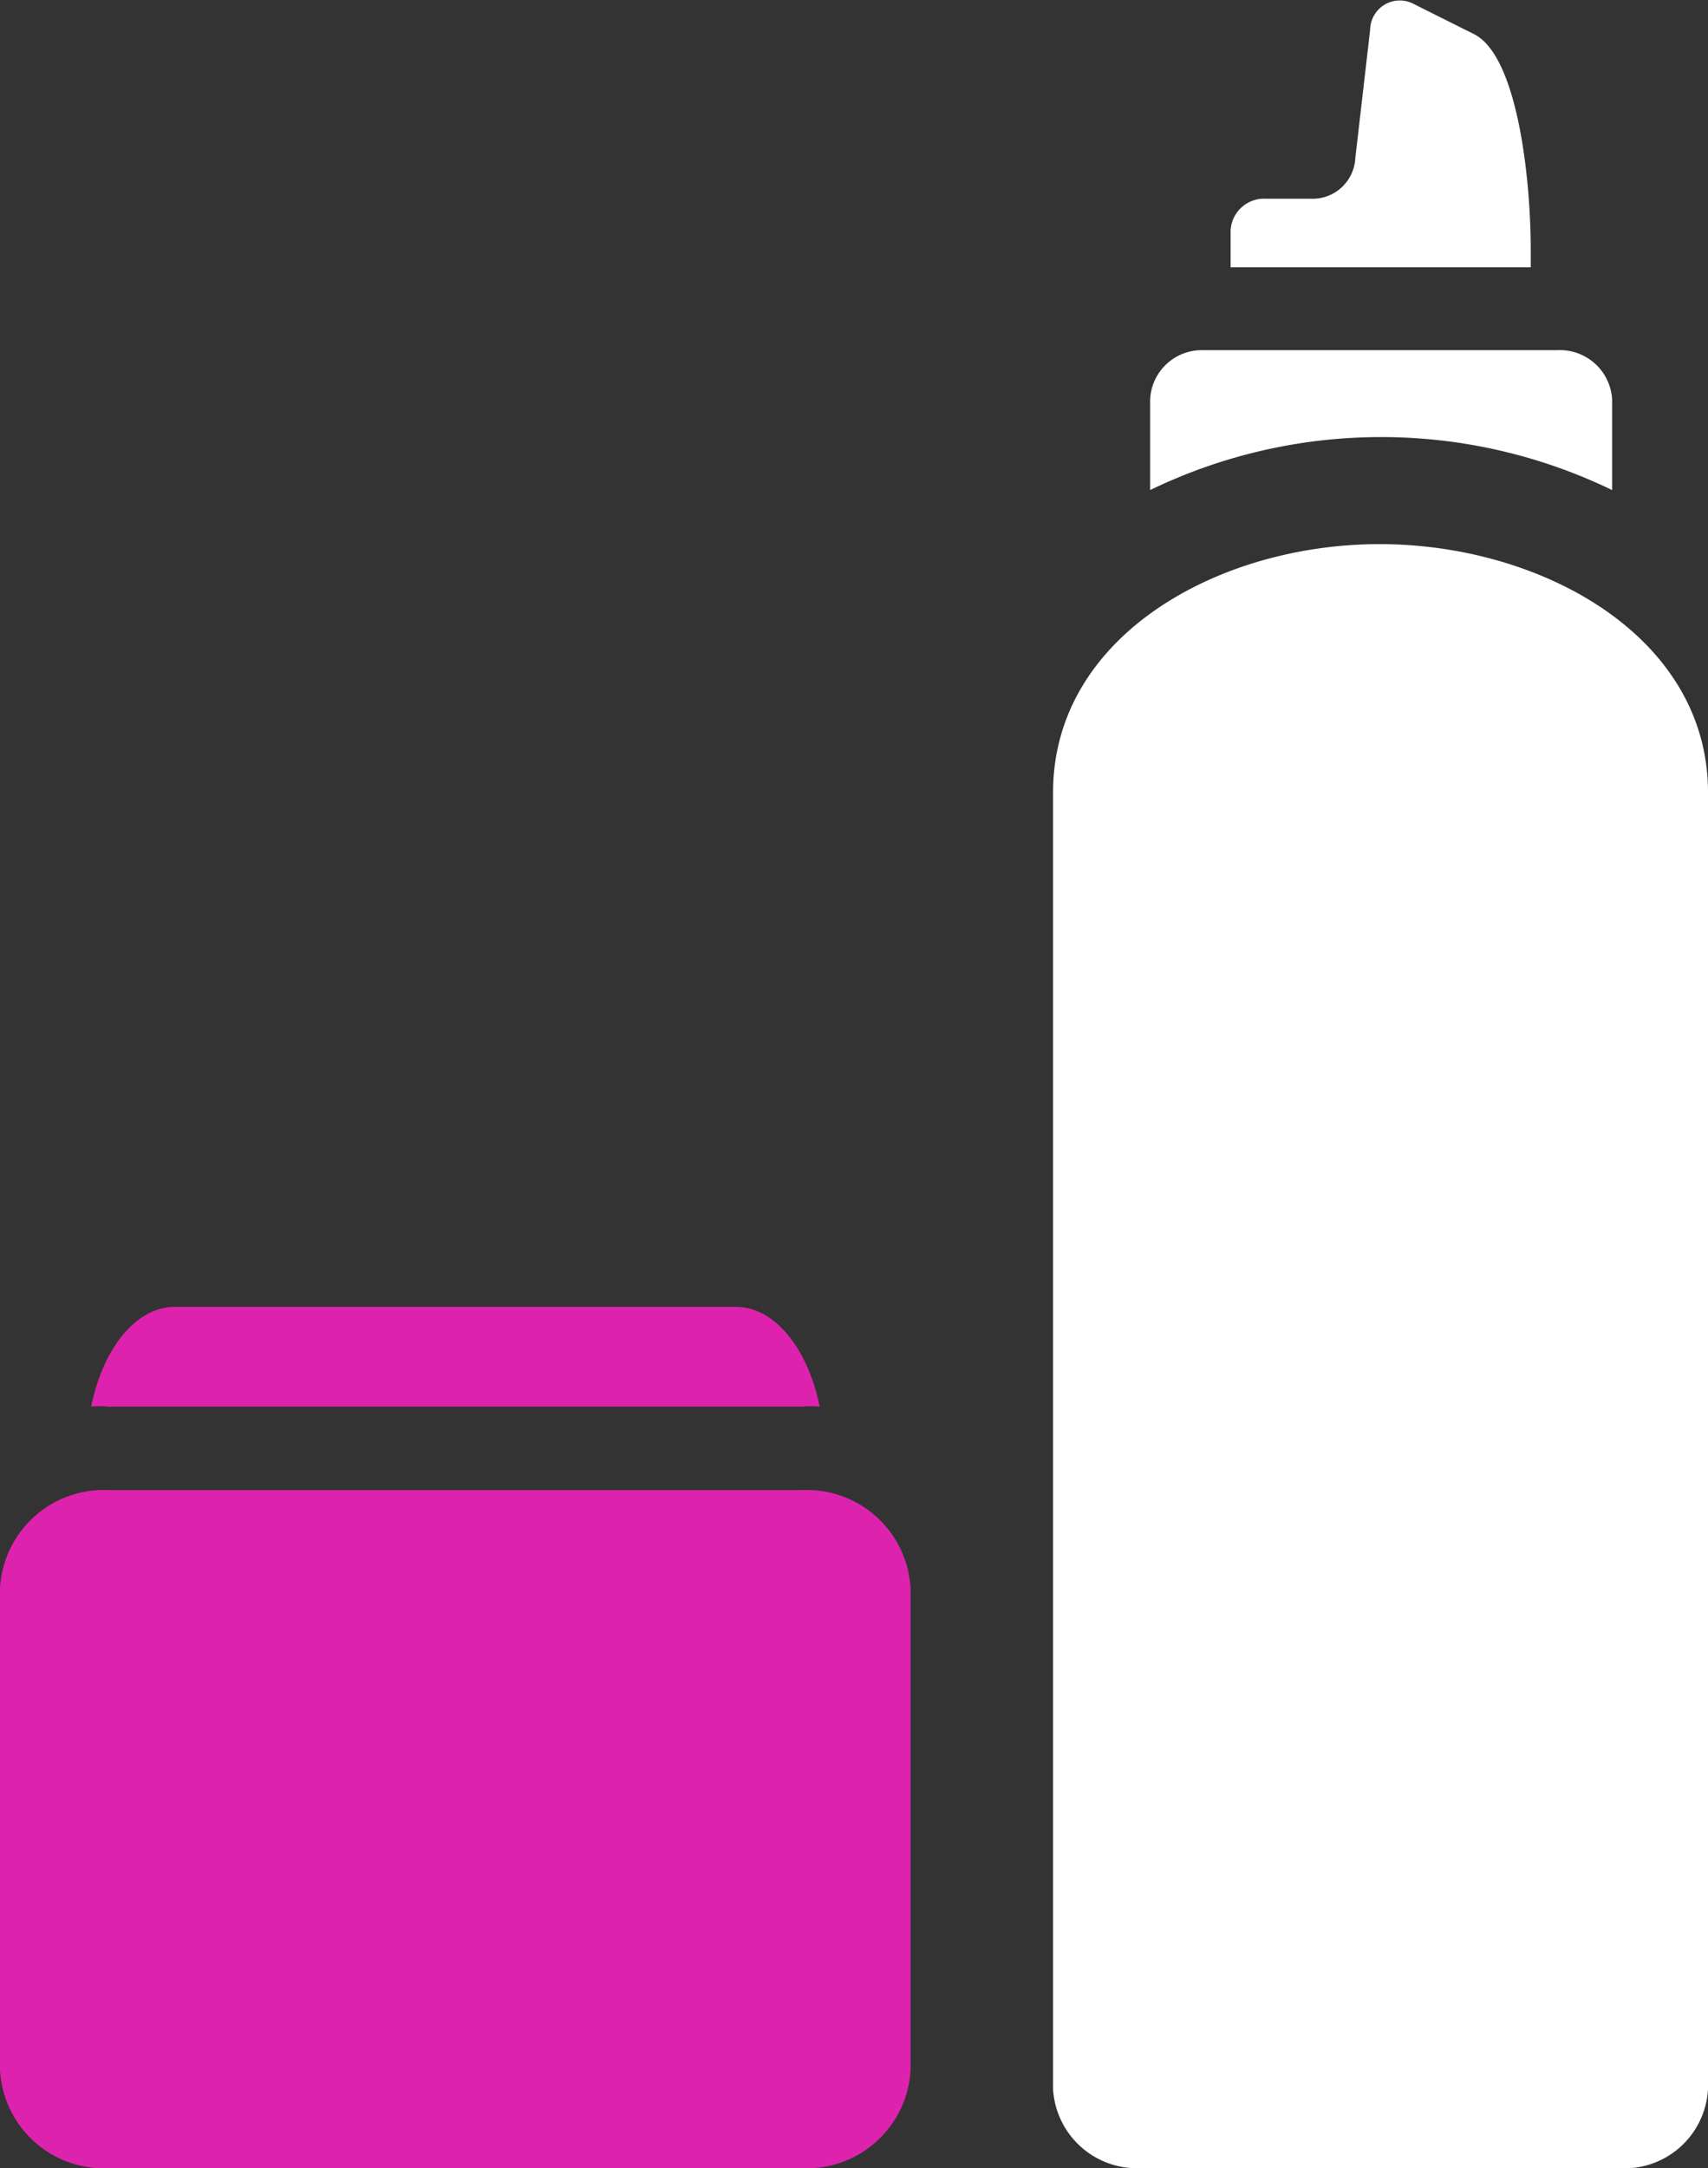
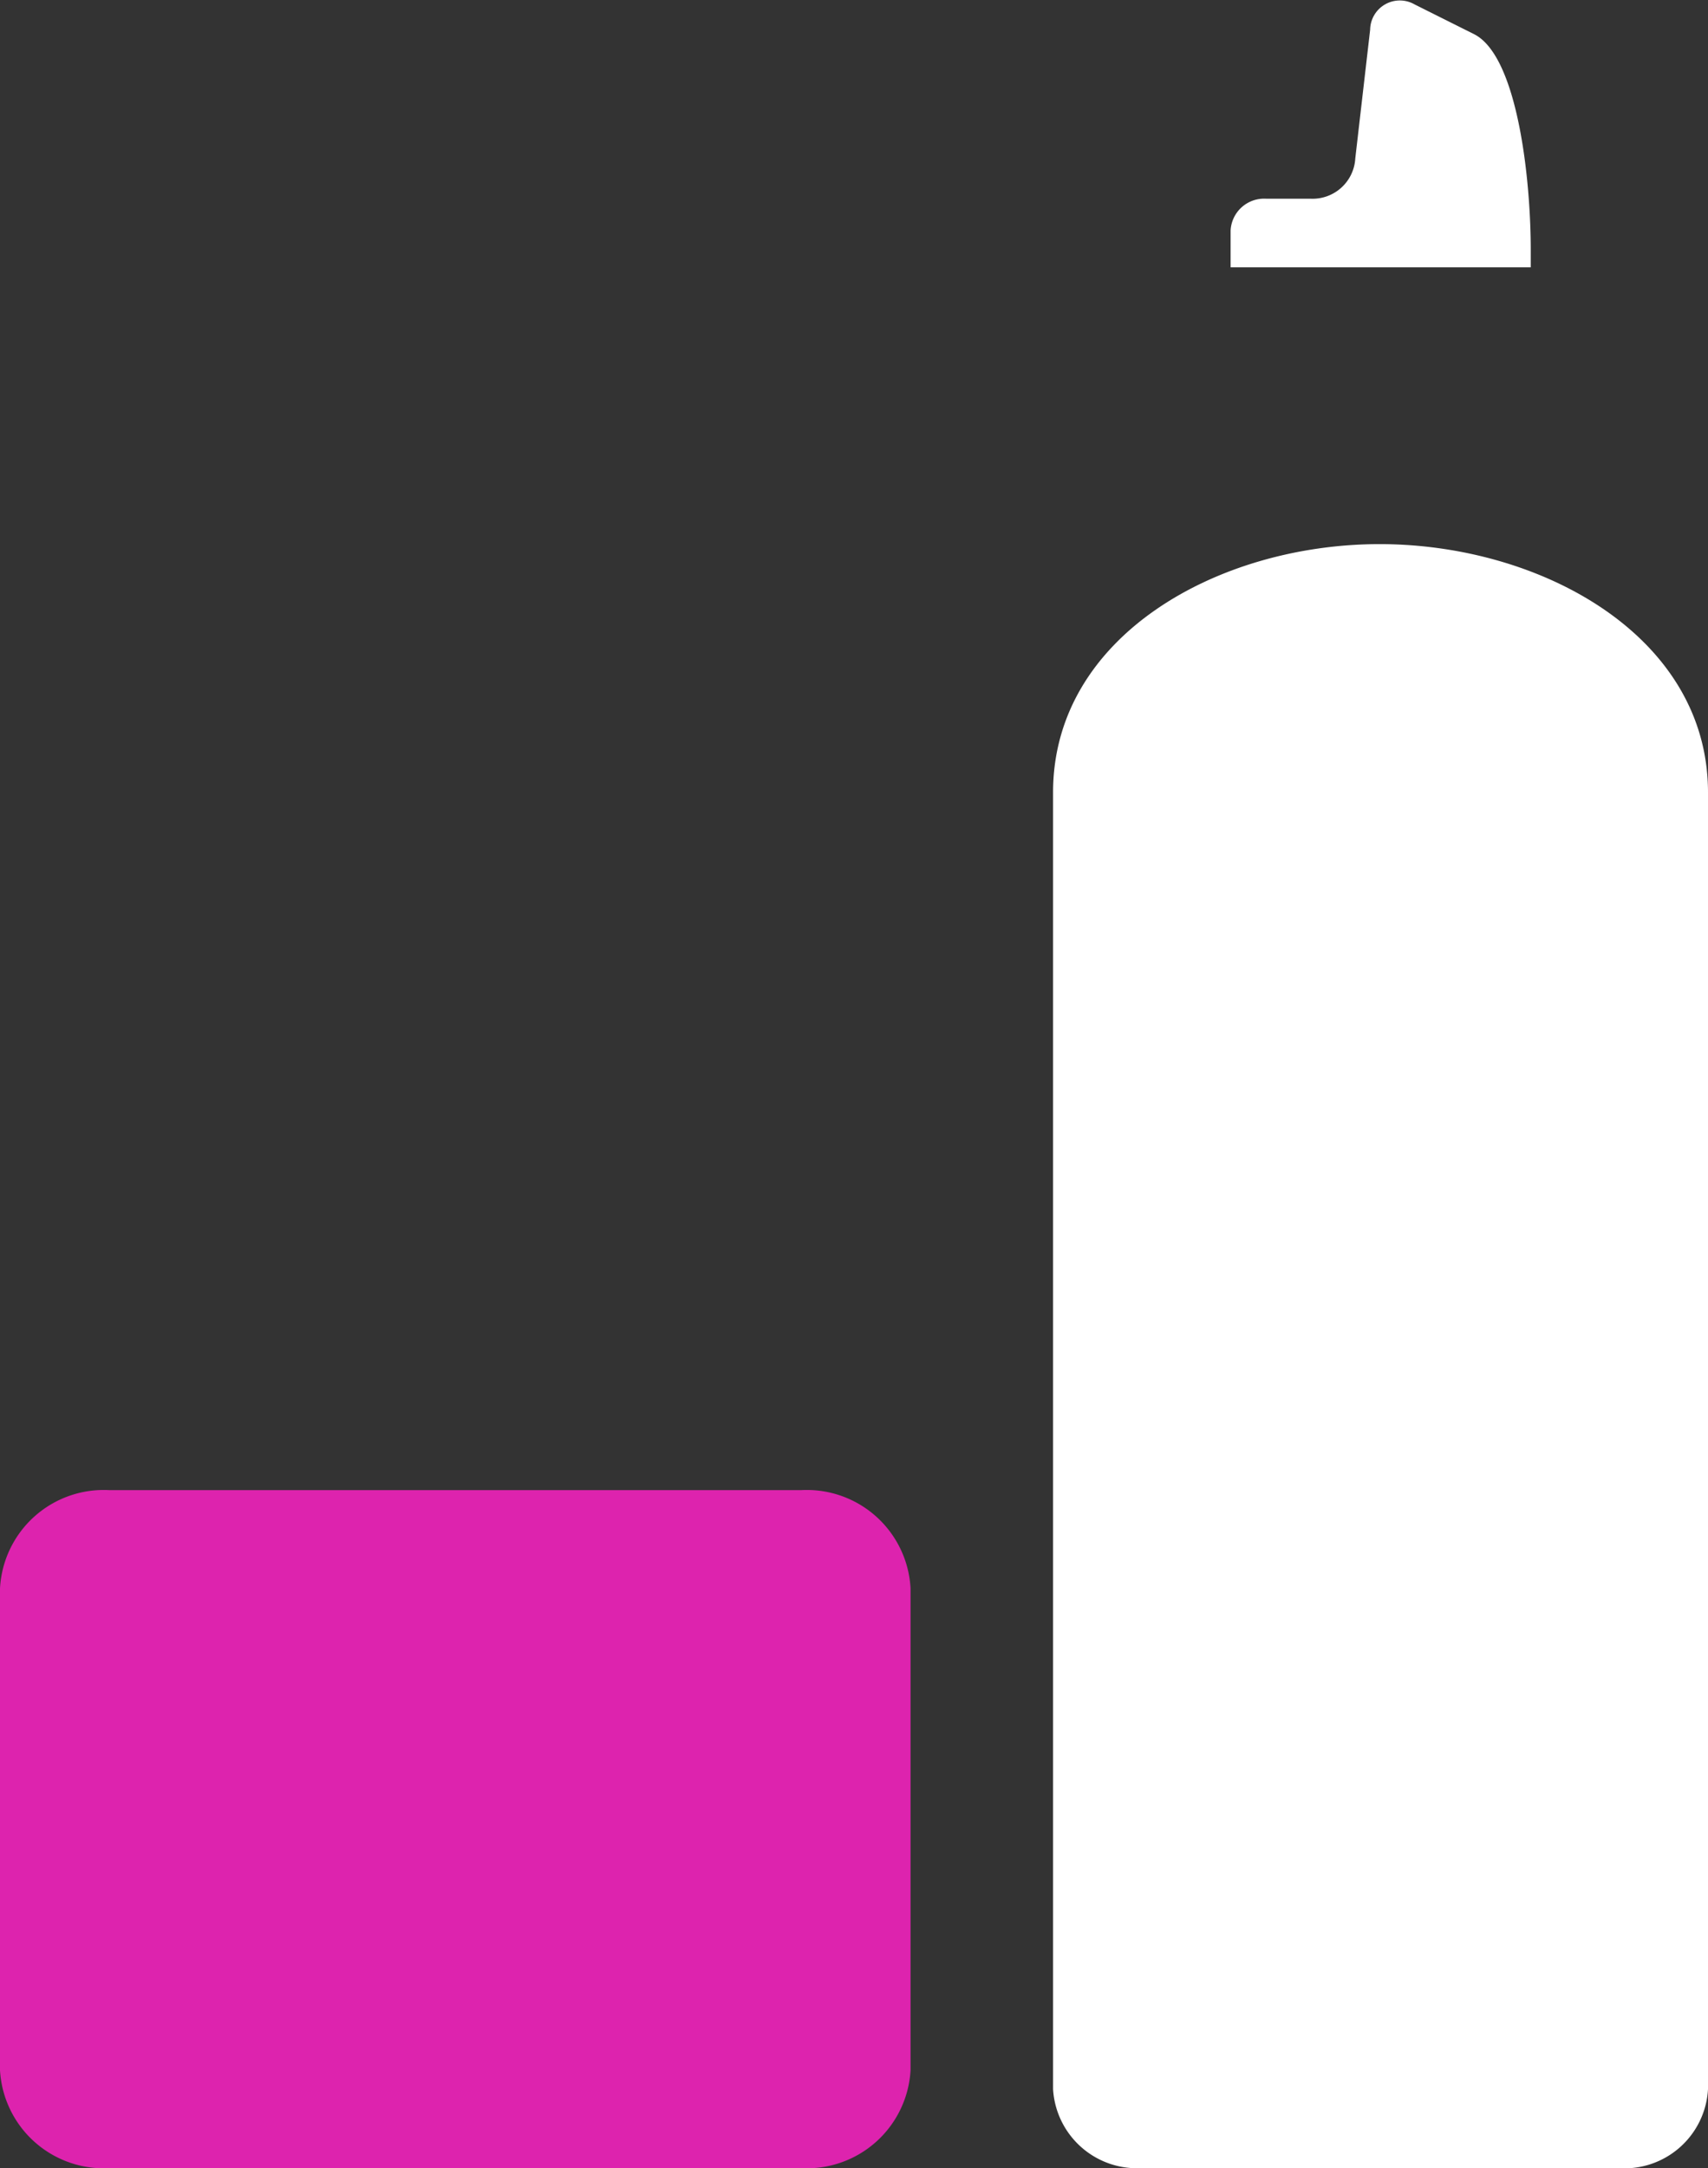
<svg xmlns="http://www.w3.org/2000/svg" viewBox="0 0 57.53 73">
  <rect x="0" y="0" width="57.53" height="73" fill="#333333" stroke="none" />
  <defs>
    <style>.cls-1,.cls-3{fill:#dd23ae;}.cls-2{fill:#fff;}.cls-2,.cls-3{fill-rule:evenodd;}</style>
  </defs>
  <title>Ресурс 2</title>
  <g id="Слой_2" data-name="Слой 2">
    <g id="Слой_1-2" data-name="Слой 1">
      <path class="cls-1" d="M3.67,50.17H27a3.5,3.5,0,0,1,3.67,3.31V69.7A3.5,3.5,0,0,1,27,73H3.67A3.5,3.5,0,0,1,0,69.7V53.48A3.5,3.5,0,0,1,3.67,50.17Z" />
-       <path class="cls-2" d="M40.53,11.79H52.46a1.76,1.76,0,0,1,1.84,1.65V16.5a17.85,17.85,0,0,0-15.56,0V13.45A1.74,1.74,0,0,1,40.53,11.79Z" />
      <path class="cls-2" d="M57.53,26.68V70.34a2.82,2.82,0,0,1-3,2.66H38.41a2.83,2.83,0,0,1-2.94-2.66V26.68c0-5.26,5.56-8.36,11-8.36S57.53,21.42,57.53,26.68Z" />
      <path class="cls-2" d="M42.64,6.69h1.5a1.44,1.44,0,0,0,1.51-1.36v0L46.15,1a1,1,0,0,1,1.5-.85l2,1c1.47.74,1.91,4.89,1.91,7.27V9H41.45V7.76A1.13,1.13,0,0,1,42.64,6.69Z" />
-       <path class="cls-3" d="M5.89,44h18.9c1.27,0,2.41,1.35,2.82,3.36a3,3,0,0,0-.6,0H3.67a3,3,0,0,0-.6,0C3.48,45.35,4.61,44,5.89,44Z" />
    </g>
  </g>
</svg>